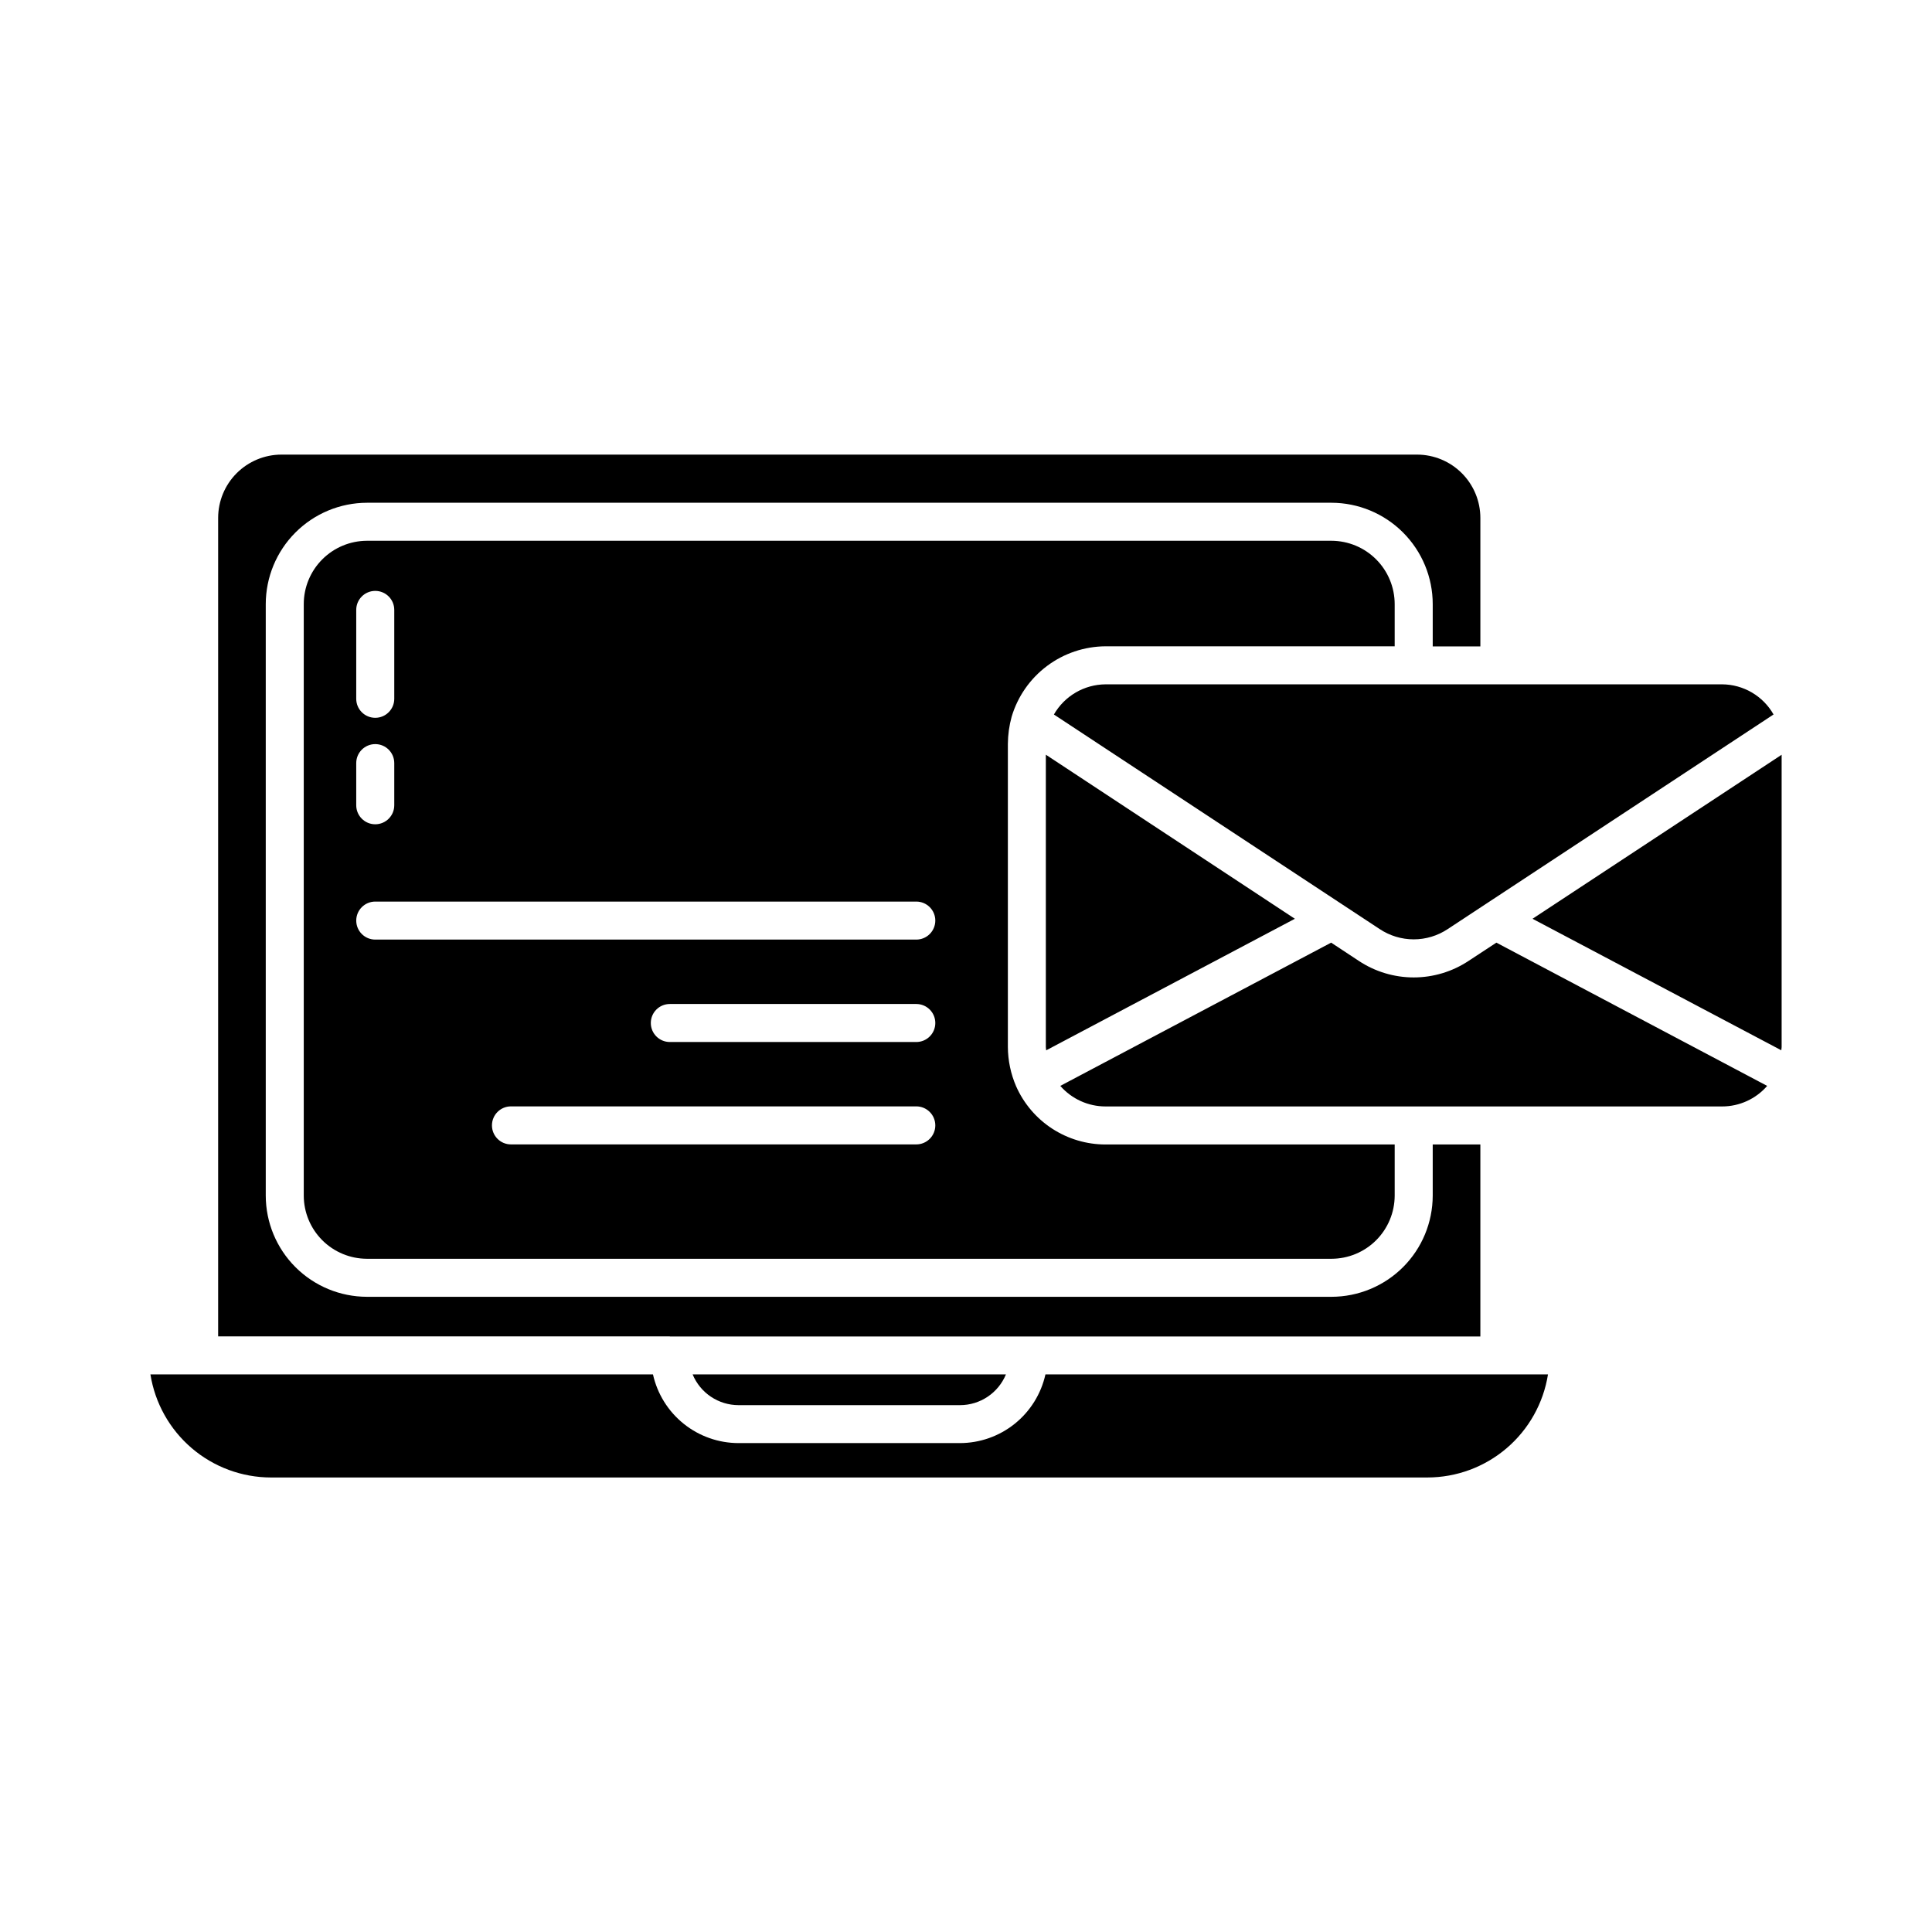
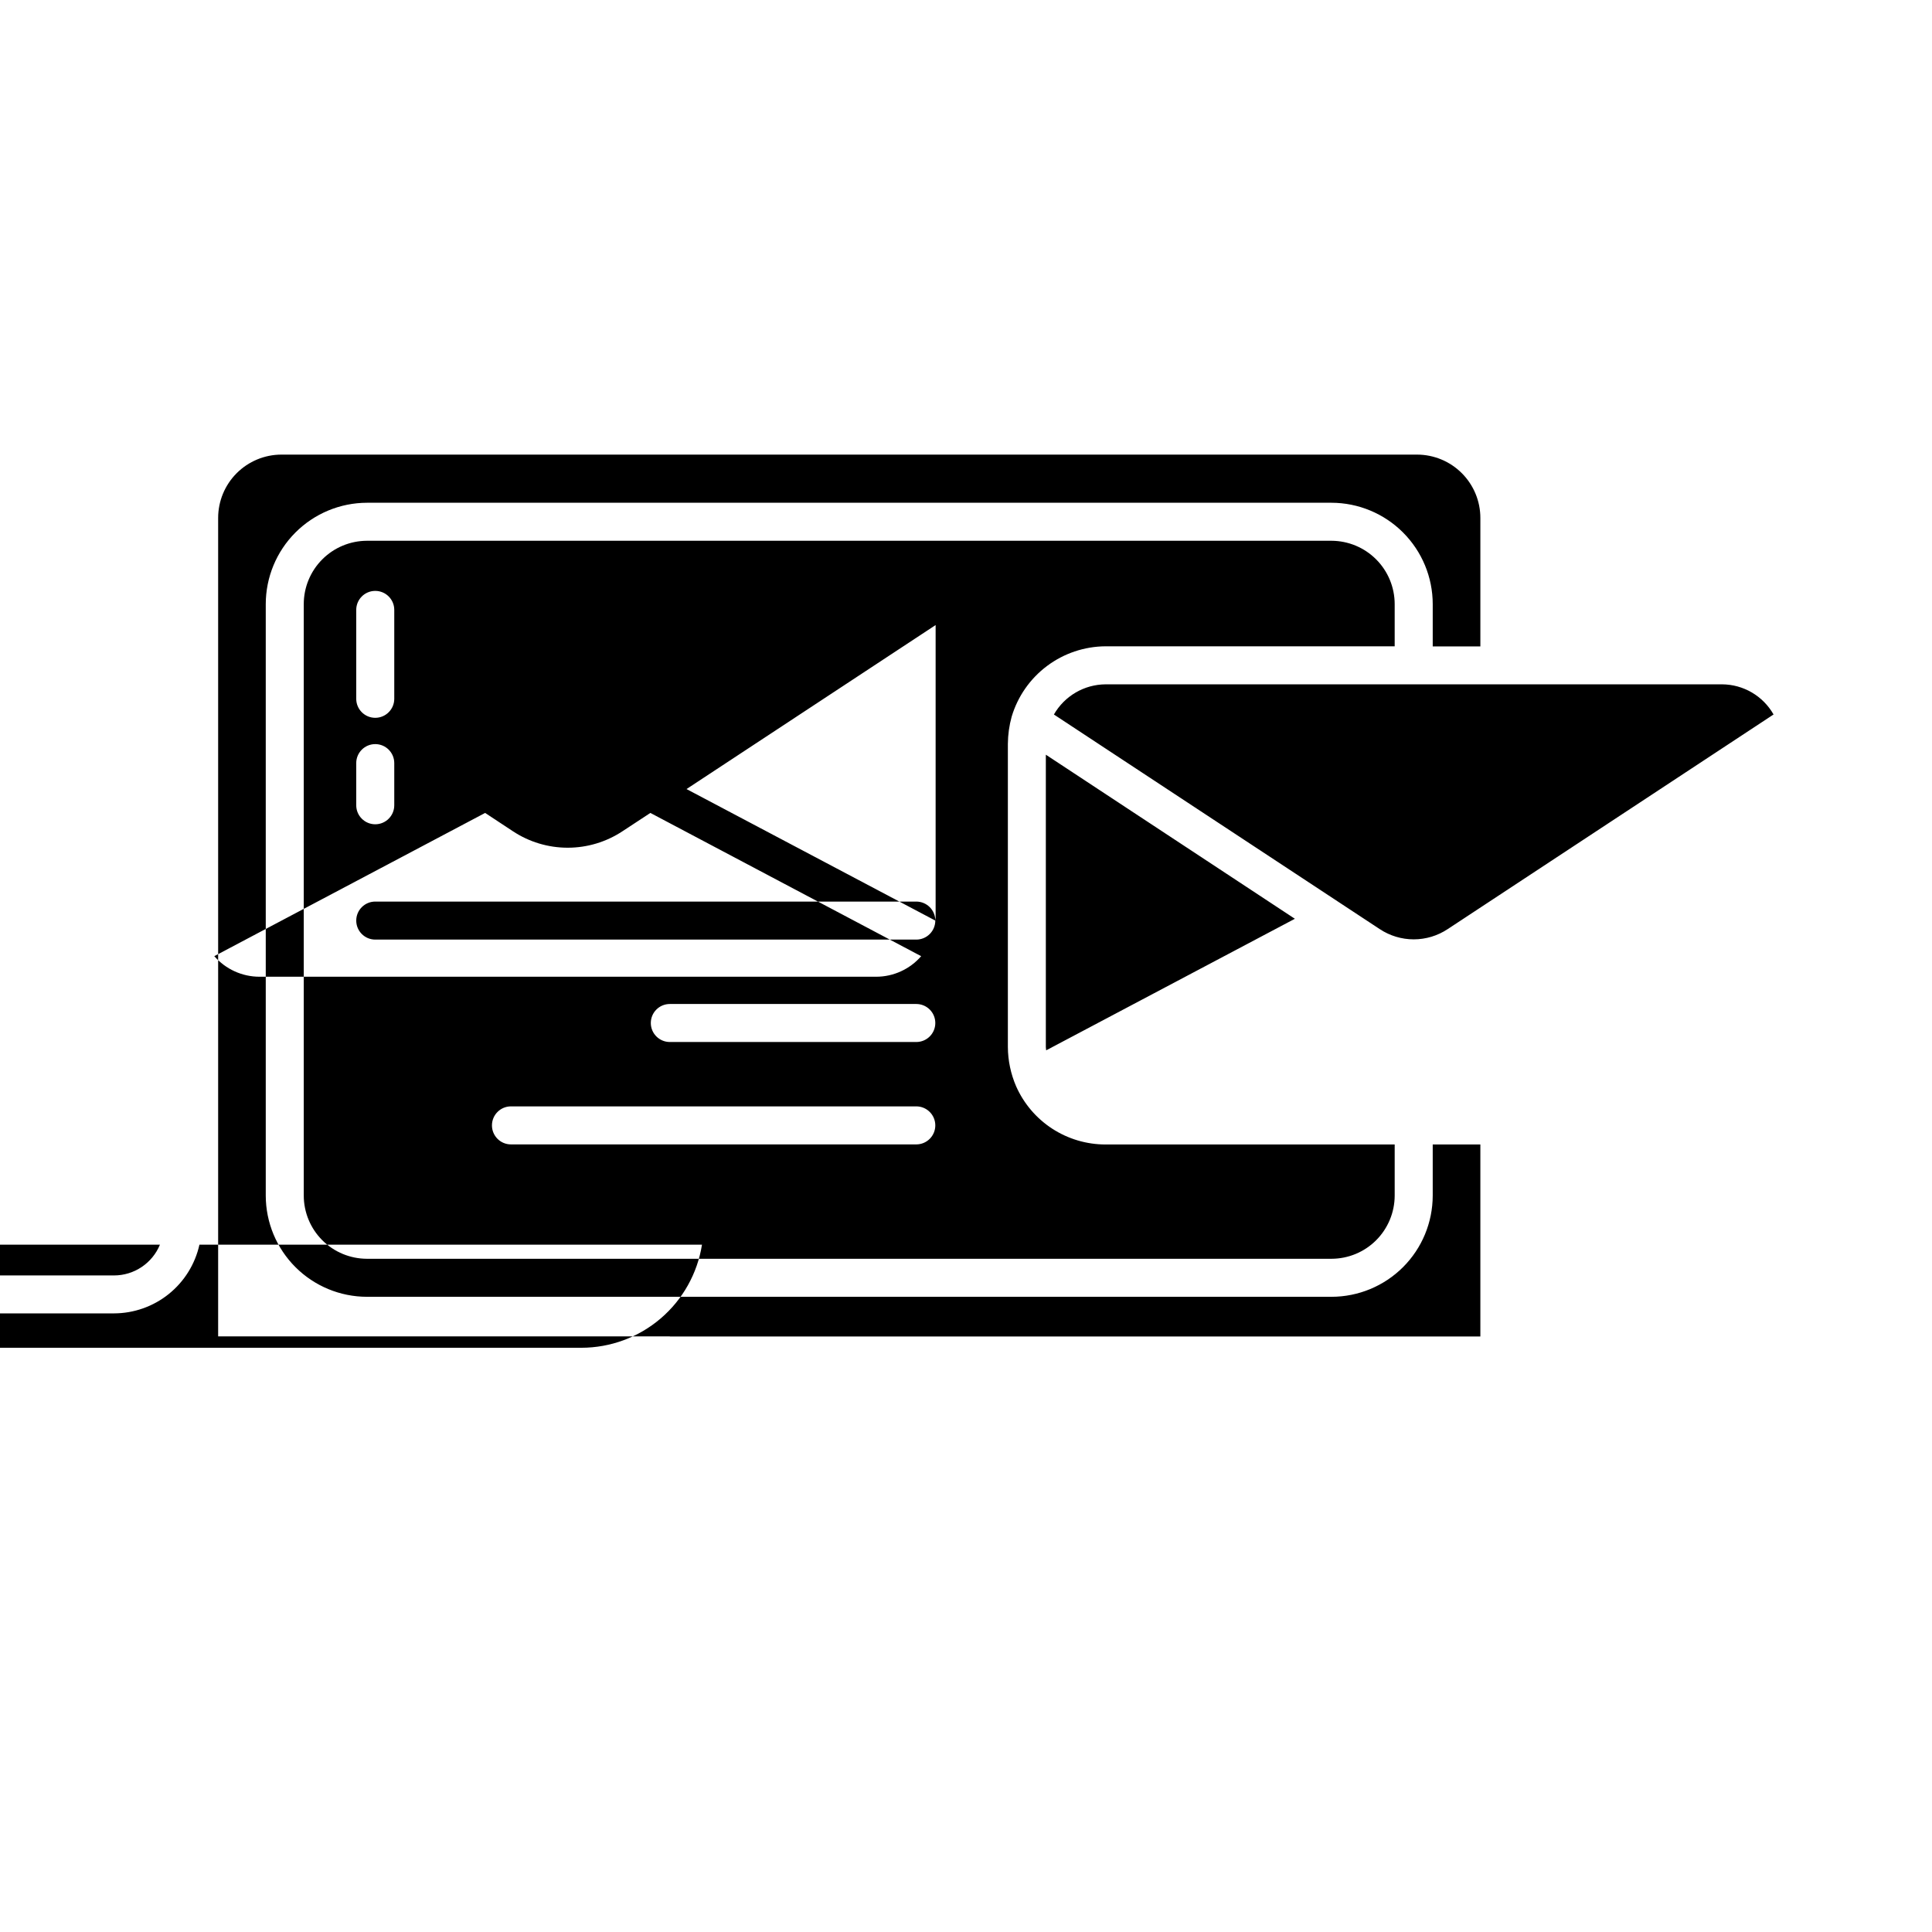
<svg xmlns="http://www.w3.org/2000/svg" fill="#000000" width="800px" height="800px" version="1.1" viewBox="144 144 512 512">
-   <path d="m321.51 498.16h-119.7v-216.91c0.004-4.441 1.77-8.703 4.906-11.844 3.141-3.144 7.394-4.918 11.836-4.93h301.01c4.445 0.012 8.707 1.785 11.848 4.934 3.141 3.152 4.906 7.418 4.902 11.863v34.031l-12.625 0.004v-11.195c0-7.121-2.824-13.945-7.856-18.984-5.027-5.039-11.848-7.879-18.969-7.894h-255.61c-7.121 0.016-13.941 2.856-18.969 7.894s-7.852 11.863-7.856 18.984v156.74c0.012 7.109 2.84 13.926 7.871 18.953 5.027 5.027 11.844 7.852 18.953 7.859h255.61c7.113-0.008 13.93-2.836 18.961-7.863 5.027-5.027 7.856-11.848 7.863-18.957v-13.551h12.625v50.883h-214.8zm101.77-164.82 86.355 56.875c2.672 1.773 5.809 2.723 9.016 2.723 3.207 0 6.34-0.949 9.012-2.723l86.348-56.871c-1.367-2.41-3.344-4.414-5.731-5.816s-5.102-2.152-7.871-2.172h-163.42c-5.656 0.035-10.871 3.078-13.688 7.984zm63.875 54.145-65.996-43.484v77.484c0 0.289 0.074 0.574 0.09 0.863zm-50.18-72.207c-5.594 0.031-11.031 1.863-15.512 5.219-4.477 3.356-7.758 8.062-9.359 13.422-0.652 2.352-0.988 4.777-1.008 7.215v80.352c0.023 3.582 0.77 7.121 2.191 10.406 2.035 4.59 5.359 8.488 9.57 11.223s9.125 4.188 14.145 4.184h76.605v13.551c-0.012 4.438-1.777 8.691-4.918 11.832-3.137 3.137-7.391 4.898-11.832 4.906h-255.61c-4.441-0.008-8.695-1.773-11.836-4.91-3.141-3.141-4.906-7.398-4.91-11.836v-156.73c-0.004-4.449 1.758-8.715 4.898-11.863 3.137-3.152 7.398-4.926 11.848-4.941h255.61c4.449 0.016 8.711 1.789 11.848 4.941 3.141 3.148 4.902 7.414 4.902 11.863v11.168zm-198.57 13.91c0 2.781 2.258 5.039 5.039 5.039s5.039-2.258 5.039-5.039v-23.559c0-2.781-2.258-5.035-5.039-5.035s-5.039 2.254-5.039 5.035zm0 28.215c0 2.781 2.258 5.039 5.039 5.039s5.039-2.258 5.039-5.039v-11.172c0-2.781-2.258-5.035-5.039-5.035s-5.039 2.254-5.039 5.035zm153.46 84.836c0-1.336-0.531-2.617-1.477-3.562-0.945-0.945-2.227-1.477-3.562-1.477h-107.42c-2.781 0-5.035 2.258-5.035 5.039s2.254 5.039 5.035 5.039h107.42c1.336 0 2.617-0.531 3.562-1.477 0.945-0.945 1.477-2.227 1.477-3.562zm0-27.137c0-1.336-0.531-2.617-1.477-3.562-0.945-0.945-2.227-1.473-3.562-1.473h-65.316c-2.785 0-5.039 2.254-5.039 5.035 0 2.785 2.254 5.039 5.039 5.039h65.316c2.781 0 5.035-2.25 5.039-5.027zm0-27.141c0-1.336-0.531-2.617-1.477-3.562-0.945-0.941-2.227-1.473-3.562-1.473h-143.38c-2.781 0-5.039 2.254-5.039 5.035 0 2.785 2.258 5.039 5.039 5.039h143.38c1.336 0 2.617-0.531 3.562-1.477 0.945-0.941 1.477-2.227 1.477-3.562zm224.2 34.375c0-0.281 0.086-0.562 0.086-0.852v-77.465l-66.016 43.465zm-276.35 94.043h58.691c5.332 0 10.141-3.219 12.176-8.148h-83.027c2.035 4.926 6.836 8.137 12.16 8.148zm-123.88 19.168h306.44c7.707-0.008 15.156-2.762 21.012-7.769 5.856-5.004 9.738-11.938 10.945-19.547h-133.18c-1.148 5.16-4.019 9.773-8.141 13.082s-9.246 5.113-14.527 5.121h-58.672c-5.281-0.008-10.406-1.812-14.527-5.121s-6.992-7.922-8.141-13.082h-133.18c1.211 7.613 5.094 14.543 10.953 19.551s13.312 7.762 21.02 7.766zm317.37-136.91c-4.316 2.863-9.379 4.391-14.559 4.391-5.18 0-10.242-1.527-14.559-4.391l-7.32-4.828-71.777 37.961c3.023 3.465 7.402 5.453 12 5.449h163.4c4.578 0 8.93-1.988 11.93-5.445l-71.762-37.965z" />
+   <path d="m321.51 498.16h-119.7v-216.91c0.004-4.441 1.77-8.703 4.906-11.844 3.141-3.144 7.394-4.918 11.836-4.93h301.01c4.445 0.012 8.707 1.785 11.848 4.934 3.141 3.152 4.906 7.418 4.902 11.863v34.031l-12.625 0.004v-11.195c0-7.121-2.824-13.945-7.856-18.984-5.027-5.039-11.848-7.879-18.969-7.894h-255.61c-7.121 0.016-13.941 2.856-18.969 7.894s-7.852 11.863-7.856 18.984v156.74c0.012 7.109 2.84 13.926 7.871 18.953 5.027 5.027 11.844 7.852 18.953 7.859h255.61c7.113-0.008 13.93-2.836 18.961-7.863 5.027-5.027 7.856-11.848 7.863-18.957v-13.551h12.625v50.883h-214.8zm101.77-164.82 86.355 56.875c2.672 1.773 5.809 2.723 9.016 2.723 3.207 0 6.34-0.949 9.012-2.723l86.348-56.871c-1.367-2.41-3.344-4.414-5.731-5.816s-5.102-2.152-7.871-2.172h-163.42c-5.656 0.035-10.871 3.078-13.688 7.984zm63.875 54.145-65.996-43.484v77.484c0 0.289 0.074 0.574 0.09 0.863zm-50.18-72.207c-5.594 0.031-11.031 1.863-15.512 5.219-4.477 3.356-7.758 8.062-9.359 13.422-0.652 2.352-0.988 4.777-1.008 7.215v80.352c0.023 3.582 0.77 7.121 2.191 10.406 2.035 4.59 5.359 8.488 9.57 11.223s9.125 4.188 14.145 4.184h76.605v13.551c-0.012 4.438-1.777 8.691-4.918 11.832-3.137 3.137-7.391 4.898-11.832 4.906h-255.61c-4.441-0.008-8.695-1.773-11.836-4.91-3.141-3.141-4.906-7.398-4.91-11.836v-156.73c-0.004-4.449 1.758-8.715 4.898-11.863 3.137-3.152 7.398-4.926 11.848-4.941h255.61c4.449 0.016 8.711 1.789 11.848 4.941 3.141 3.148 4.902 7.414 4.902 11.863v11.168zm-198.57 13.91c0 2.781 2.258 5.039 5.039 5.039s5.039-2.258 5.039-5.039v-23.559c0-2.781-2.258-5.035-5.039-5.035s-5.039 2.254-5.039 5.035zm0 28.215c0 2.781 2.258 5.039 5.039 5.039s5.039-2.258 5.039-5.039v-11.172c0-2.781-2.258-5.035-5.039-5.035s-5.039 2.254-5.039 5.035zm153.46 84.836c0-1.336-0.531-2.617-1.477-3.562-0.945-0.945-2.227-1.477-3.562-1.477h-107.42c-2.781 0-5.035 2.258-5.035 5.039s2.254 5.039 5.035 5.039h107.42c1.336 0 2.617-0.531 3.562-1.477 0.945-0.945 1.477-2.227 1.477-3.562zm0-27.137c0-1.336-0.531-2.617-1.477-3.562-0.945-0.945-2.227-1.473-3.562-1.473h-65.316c-2.785 0-5.039 2.254-5.039 5.035 0 2.785 2.254 5.039 5.039 5.039h65.316c2.781 0 5.035-2.25 5.039-5.027zm0-27.141c0-1.336-0.531-2.617-1.477-3.562-0.945-0.941-2.227-1.473-3.562-1.473h-143.38c-2.781 0-5.039 2.254-5.039 5.035 0 2.785 2.258 5.039 5.039 5.039h143.38c1.336 0 2.617-0.531 3.562-1.477 0.945-0.941 1.477-2.227 1.477-3.562zc0-0.281 0.086-0.562 0.086-0.852v-77.465l-66.016 43.465zm-276.35 94.043h58.691c5.332 0 10.141-3.219 12.176-8.148h-83.027c2.035 4.926 6.836 8.137 12.16 8.148zm-123.88 19.168h306.44c7.707-0.008 15.156-2.762 21.012-7.769 5.856-5.004 9.738-11.938 10.945-19.547h-133.18c-1.148 5.16-4.019 9.773-8.141 13.082s-9.246 5.113-14.527 5.121h-58.672c-5.281-0.008-10.406-1.812-14.527-5.121s-6.992-7.922-8.141-13.082h-133.18c1.211 7.613 5.094 14.543 10.953 19.551s13.312 7.762 21.02 7.766zm317.37-136.91c-4.316 2.863-9.379 4.391-14.559 4.391-5.18 0-10.242-1.527-14.559-4.391l-7.32-4.828-71.777 37.961c3.023 3.465 7.402 5.453 12 5.449h163.4c4.578 0 8.93-1.988 11.93-5.445l-71.762-37.965z" />
</svg>